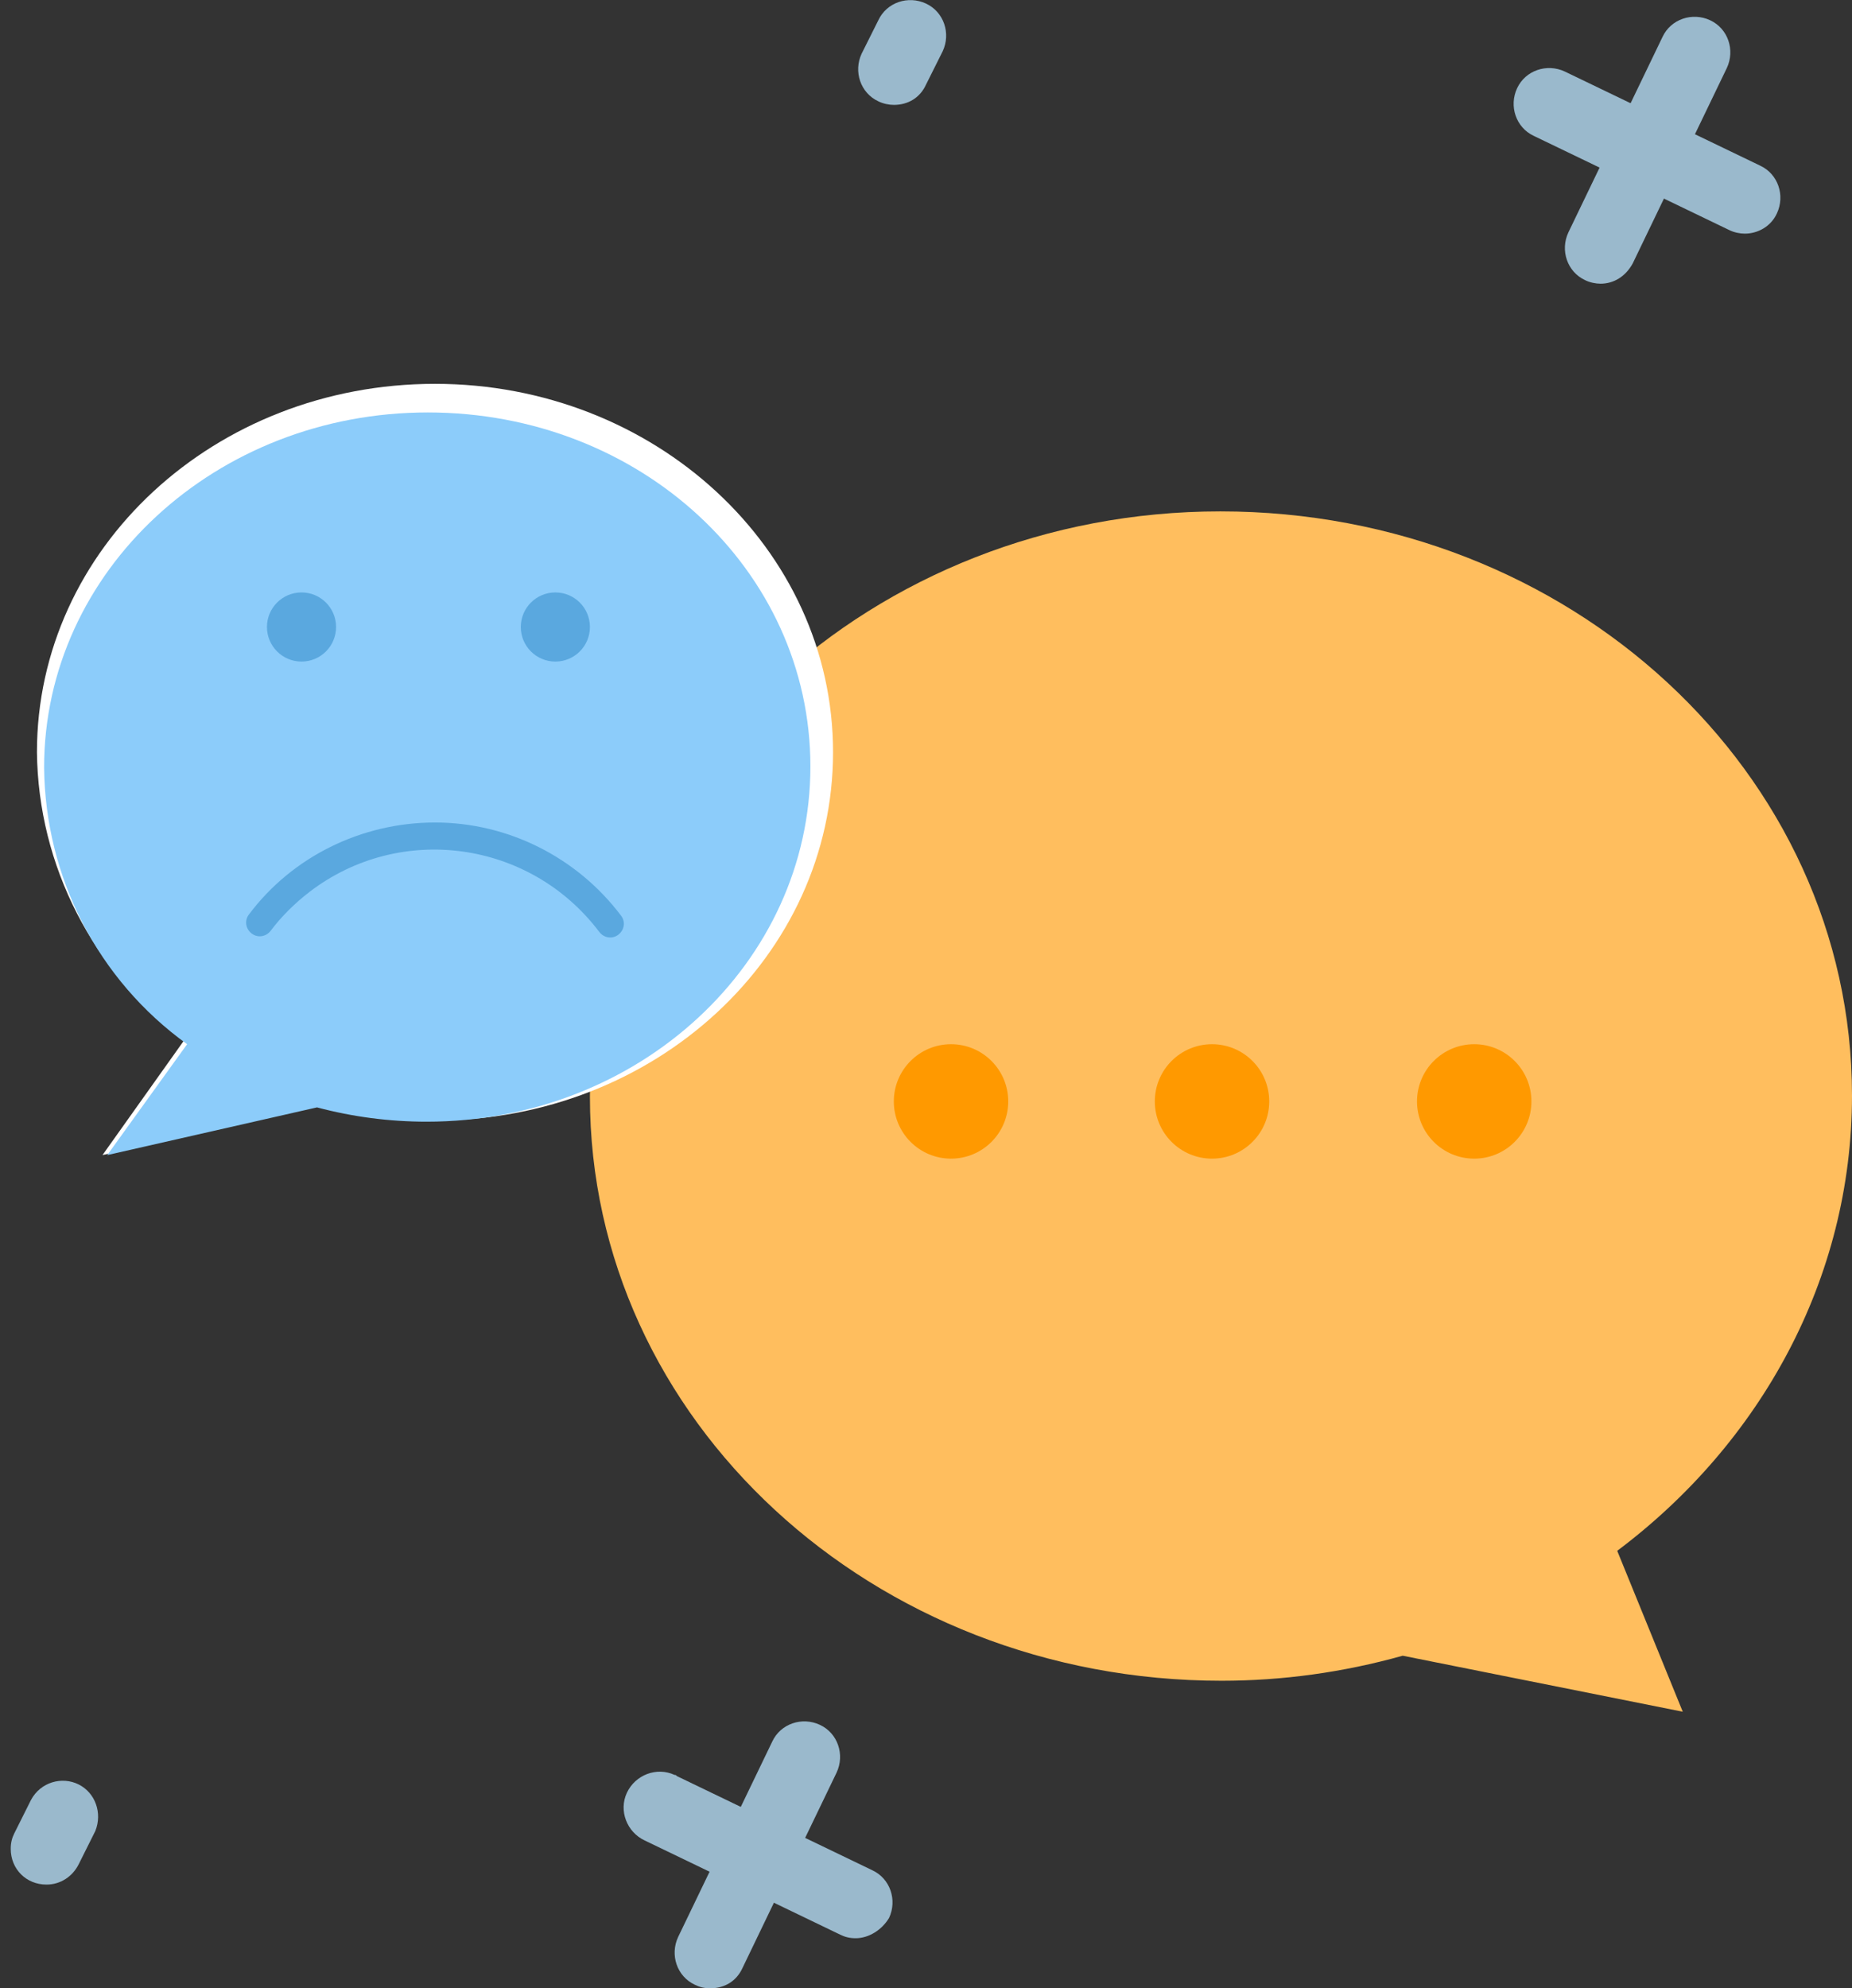
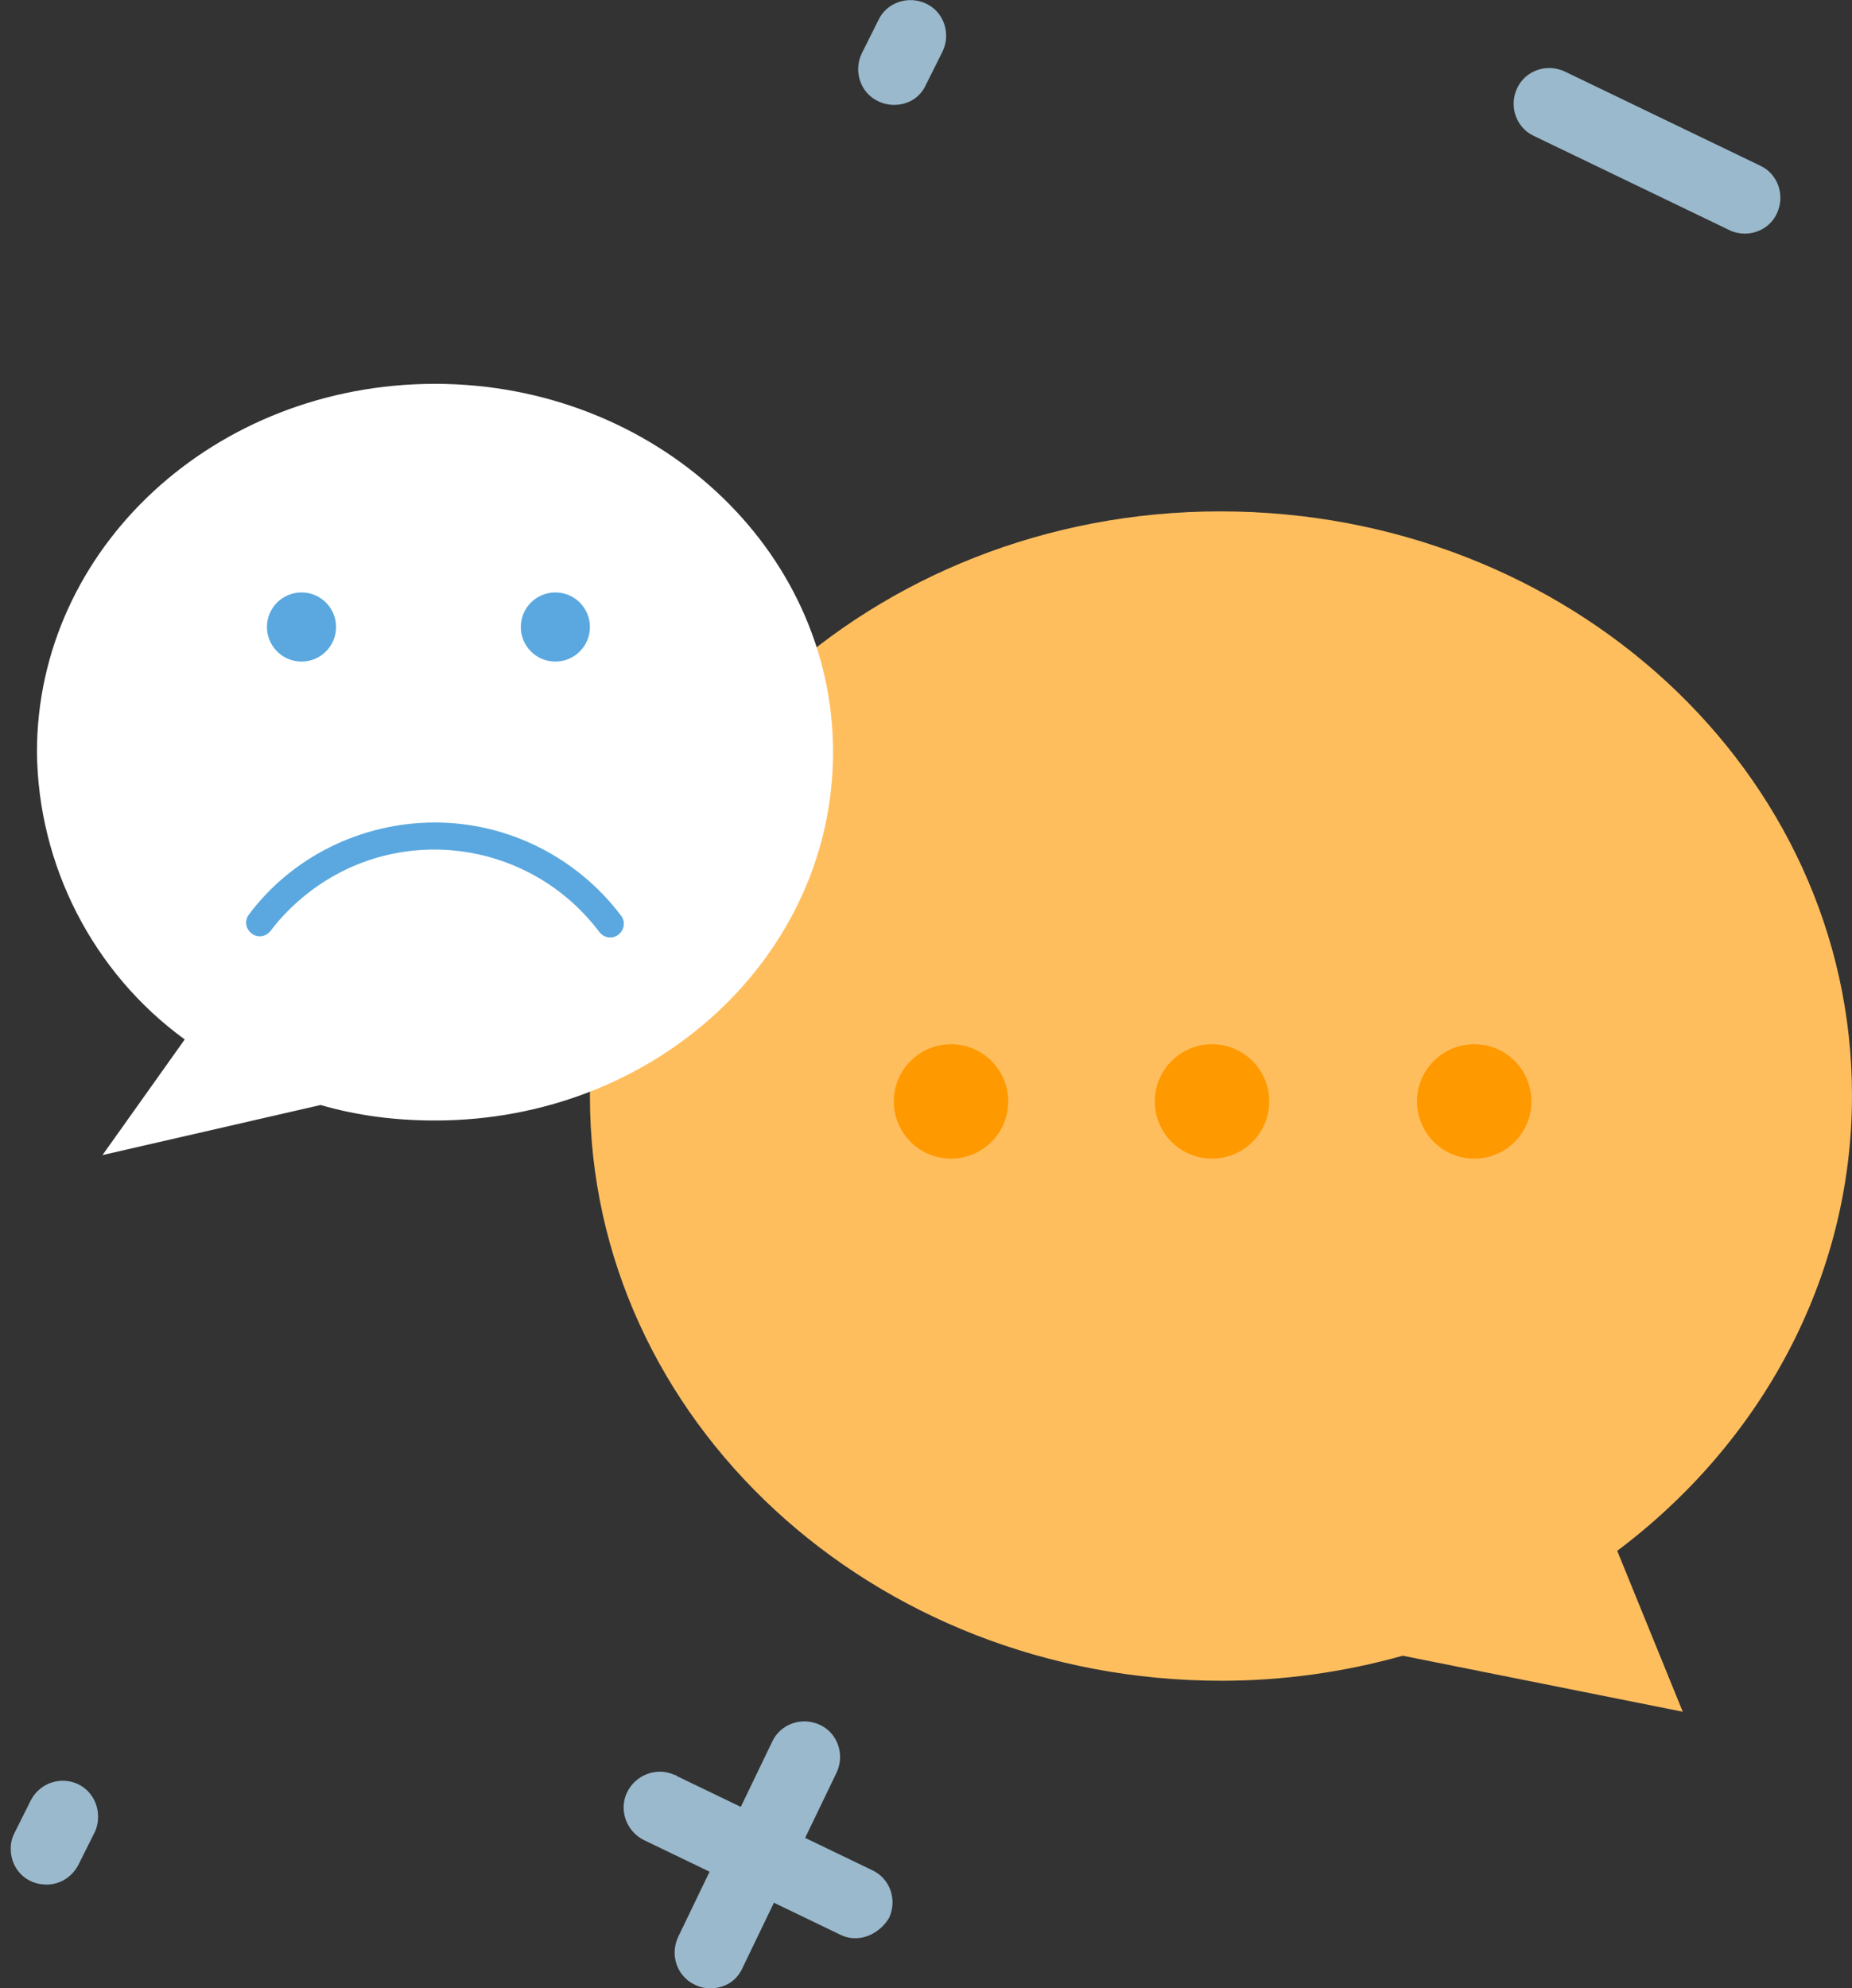
<svg xmlns="http://www.w3.org/2000/svg" version="1.1" id="Layer_1" x="0px" y="0px" viewBox="0 0 155.4 166.8" style="enable-background:new 0 0 155.4 166.8;" xml:space="preserve">
  <rect x="0" y="0" width="155.4" height="166.8" fill="#333333" stroke="none" />
  <style type="text/css">
	.st0{fill:#FFBE5E;}
	.st1{fill:#FF9900;}
	.st2{fill:#FFFFFF;}
	.st3{fill:#8CCCFA;}
	.st4{fill:#5AA8DF;}
	.st5{fill:#9AB9CC;}
</style>
  <title>Asset 300</title>
  <path class="st0" d="M102.4,42.9c29.3,0,53,21.9,53,49c0,15.4-7.7,29.2-19.7,38.2l5.5,13.5l-23.5-4.7c-5,1.4-10.1,2.1-15.2,2.1  c-29.3,0-53-21.9-53-49S73.2,42.9,102.4,42.9z" />
  <circle class="st1" cx="101.7" cy="92.4" r="4.8" />
  <circle class="st1" cx="123.7" cy="92.4" r="4.8" />
  <circle class="st1" cx="79.8" cy="92.4" r="4.8" />
  <path class="st2" d="M36.5,32.2C18,32.2,3.1,46,3.1,63.1c0.1,9.5,4.7,18.5,12.4,24.1l-6.9,9.7l18.3-4.2c3.1,0.9,6.3,1.3,9.6,1.3  c18.5,0,33.4-13.8,33.4-30.9S54.9,32.2,36.5,32.2z" />
-   <path class="st3" d="M35.9,34.6c-17.8,0-32.2,13.3-32.2,29.8c0.1,9.2,4.5,17.8,12,23.2L9,96.9l17.6-4c3,0.8,6.1,1.2,9.2,1.2  C53.6,94.1,68,80.8,68,64.3S53.7,34.6,35.9,34.6z" />
  <path class="st4" d="M36.5,69c6.1,0,11.9,2.9,15.6,7.8c0.4,0.5,0.3,1.2-0.2,1.6c-0.5,0.4-1.2,0.3-1.6-0.2l0,0  C44.5,70.5,33.6,69,26,74.8c-1.3,1-2.4,2.1-3.3,3.3c-0.4,0.5-1.1,0.6-1.6,0.2c-0.5-0.4-0.6-1.1-0.2-1.6l0,0  C24.5,71.9,30.3,69,36.5,69z" />
  <circle class="st4" cx="25.3" cy="52.6" r="2.9" />
  <circle class="st4" cx="46.6" cy="52.6" r="2.9" />
  <g>
-     <path class="st5" d="M134.3,23.8c-0.4,0-0.9-0.1-1.3-0.3c-1.5-0.7-2.1-2.5-1.4-4l7.9-16.4c0.7-1.5,2.5-2.1,4-1.4   c1.5,0.7,2.1,2.5,1.4,4L137,22.1C136.4,23.2,135.4,23.8,134.3,23.8z" />
-   </g>
+     </g>
  <g>
    <path class="st5" d="M75,8.8c-0.4,0-0.9-0.1-1.3-0.3c-1.5-0.7-2.1-2.5-1.4-4l1.4-2.8c0.7-1.5,2.5-2.1,4-1.4c1.5,0.7,2.1,2.5,1.4,4   l-1.4,2.8C77.2,8.2,76.2,8.8,75,8.8z" />
  </g>
  <g>
    <path class="st5" d="M146.4,19.6c-0.4,0-0.9-0.1-1.3-0.3l-16.4-7.9c-1.5-0.7-2.1-2.5-1.4-4c0.7-1.5,2.5-2.1,4-1.4l16.4,7.9   c1.5,0.7,2.1,2.5,1.4,4C148.6,19,147.5,19.6,146.4,19.6z" />
  </g>
  <path class="st5" d="M59.6,166.8c-0.5,0-0.9-0.1-1.3-0.3c-1.5-0.7-2.1-2.5-1.4-4l7.9-16.4c0.7-1.5,2.5-2.1,4-1.4  c1.5,0.7,2.1,2.5,1.4,4l-7.9,16.4C61.8,166.2,60.8,166.8,59.6,166.8z" />
  <path class="st5" d="M3.9,158.1c-1.7,0-3-1.3-3-3c0-0.5,0.1-0.9,0.3-1.3l1.4-2.8c0.8-1.5,2.6-2,4-1.3c1.4,0.7,2,2.4,1.4,3.9  l-1.4,2.8C6.1,157.4,5.1,158.1,3.9,158.1z" />
  <path class="st5" d="M71.8,162.6c-0.5,0-0.9-0.1-1.3-0.3l-16.4-7.9c-1.5-0.7-2.2-2.5-1.5-4s2.5-2.2,4-1.5c0.1,0,0.1,0,0.2,0.1  l16.4,7.9c1.5,0.7,2.1,2.5,1.4,4C74,161.9,72.9,162.6,71.8,162.6z" />
</svg>